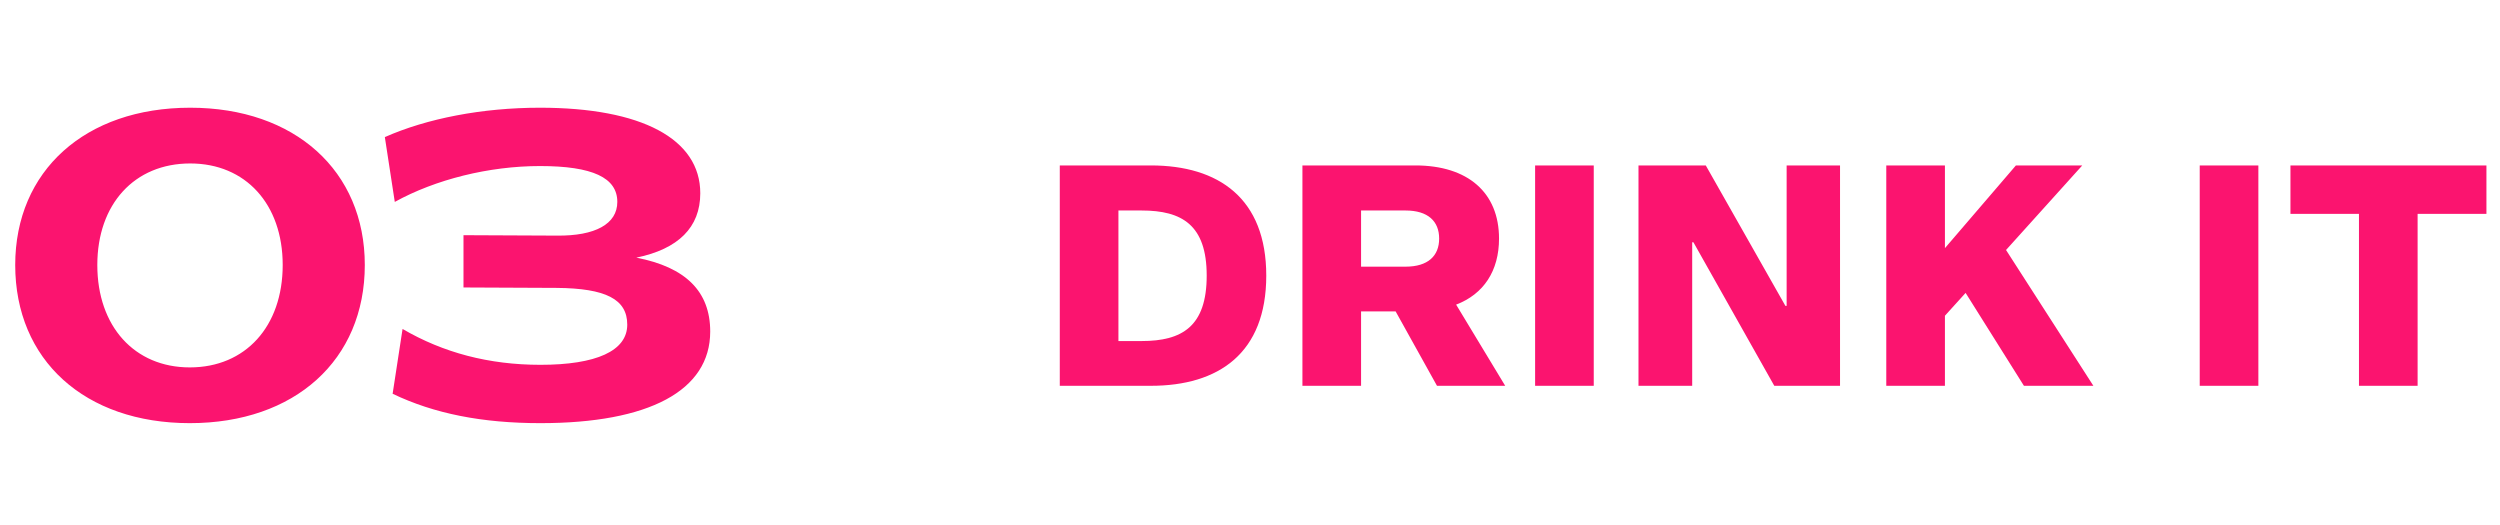
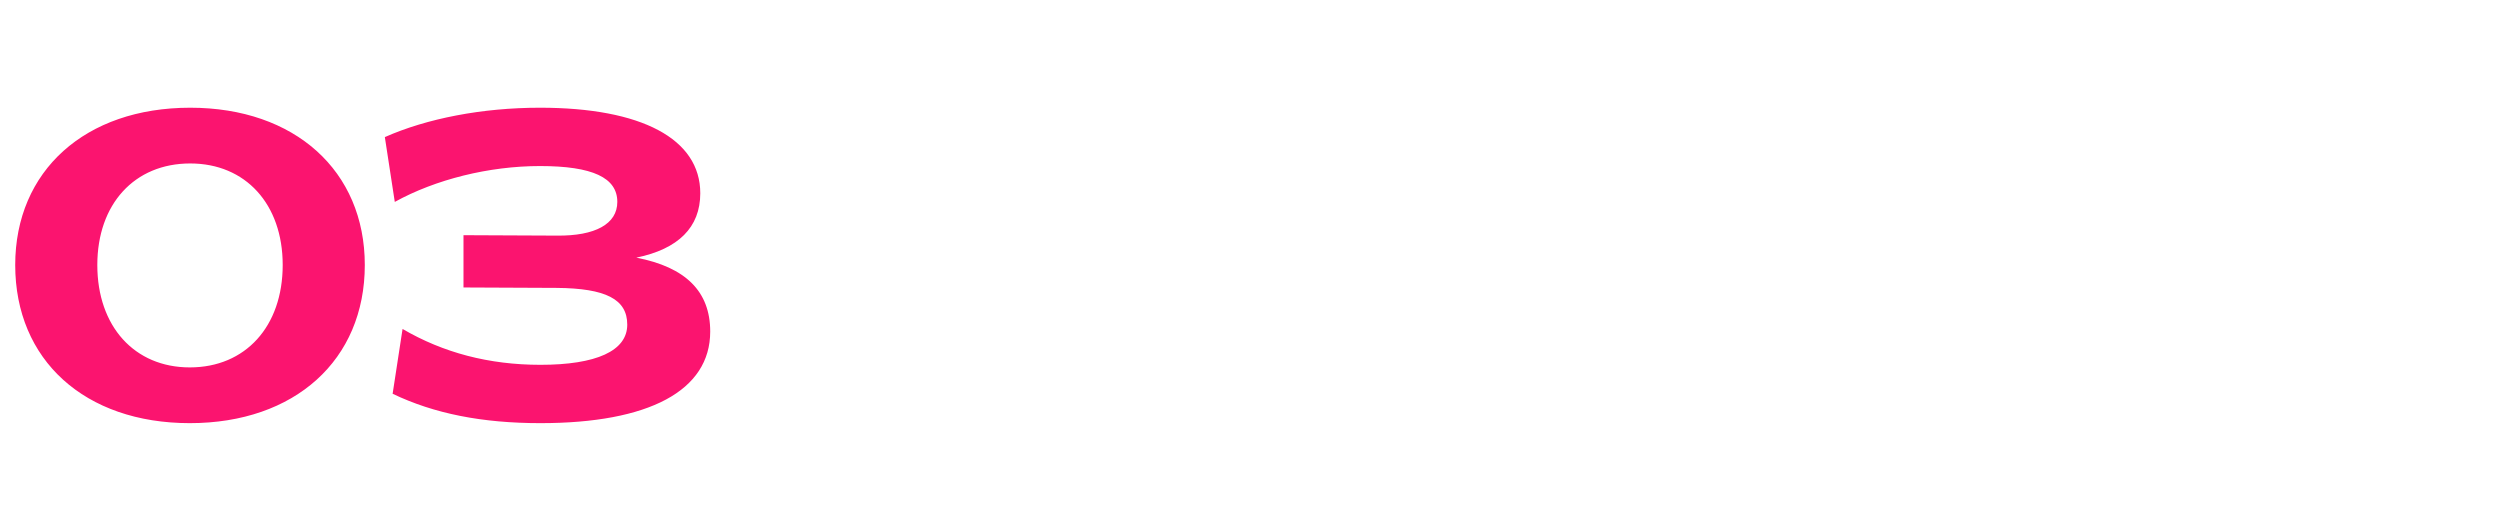
<svg xmlns="http://www.w3.org/2000/svg" width="162" height="34" viewBox="0 0 162 34" fill="none">
  <path d="M12.299 27.42C5.494 27.42 0.986 23.332 0.986 17.172C0.986 11.068 5.522 6.98 12.326 6.98C19.102 6.98 23.639 11.068 23.639 17.172C23.639 23.332 19.102 27.42 12.299 27.42ZM6.306 17.172C6.306 21.148 8.714 23.808 12.299 23.808C15.911 23.808 18.319 21.148 18.319 17.172C18.319 13.224 15.911 10.592 12.326 10.592C8.714 10.592 6.306 13.224 6.306 17.172ZM35.018 27.42C31.238 27.42 28.13 26.804 25.442 25.516L26.086 21.316C28.718 22.856 31.686 23.64 35.018 23.64C38.63 23.64 40.646 22.744 40.646 21.036C40.646 19.384 39.246 18.684 36.082 18.656L30.034 18.628V15.24L36.082 15.268C38.574 15.296 40.002 14.512 40.002 13.084C40.002 11.516 38.406 10.76 34.99 10.76C31.686 10.76 28.214 11.628 25.582 13.084L24.938 8.884C27.654 7.68 31.238 6.98 34.99 6.98C41.57 6.98 45.378 8.996 45.378 12.524C45.378 14.736 43.95 16.136 41.234 16.696C44.426 17.312 46.022 18.88 46.022 21.484C46.022 25.32 42.046 27.42 35.018 27.42Z" fill="#FB146F" />
-   <path d="M68.674 10.72H74.574C78.974 10.72 82.054 12.86 82.054 17.86C82.054 22.88 78.974 25 74.574 25H68.674V10.72ZM72.474 22.1H73.974C76.594 22.1 78.194 21.16 78.194 17.86C78.194 14.58 76.594 13.64 73.974 13.64H72.474V22.1ZM93.117 25L90.437 20.18H88.197V25H84.397V10.72H91.717C95.117 10.72 97.137 12.48 97.137 15.46C97.137 17.56 96.137 19.06 94.357 19.74L97.537 25H93.117ZM88.197 17.28H91.077C92.537 17.28 93.257 16.58 93.257 15.46C93.257 14.34 92.537 13.64 91.077 13.64H88.197V17.28ZM99.475 25V10.72H103.275V25H99.475ZM119.234 25H114.974L109.734 15.7H109.654V25H106.174V10.72H110.534L115.694 19.82H115.774V10.72H119.234V25ZM127.371 18.98L126.031 20.46V25H122.231V10.72H126.031V16.08L130.631 10.72H134.931L129.991 16.2L135.651 25H131.151L127.371 18.98ZM142.542 25V10.72H146.342V25H142.542ZM161.121 13.86H156.661V25H152.861V13.86H148.421V10.72H161.121V13.86Z" fill="#FB146F" />
</svg>